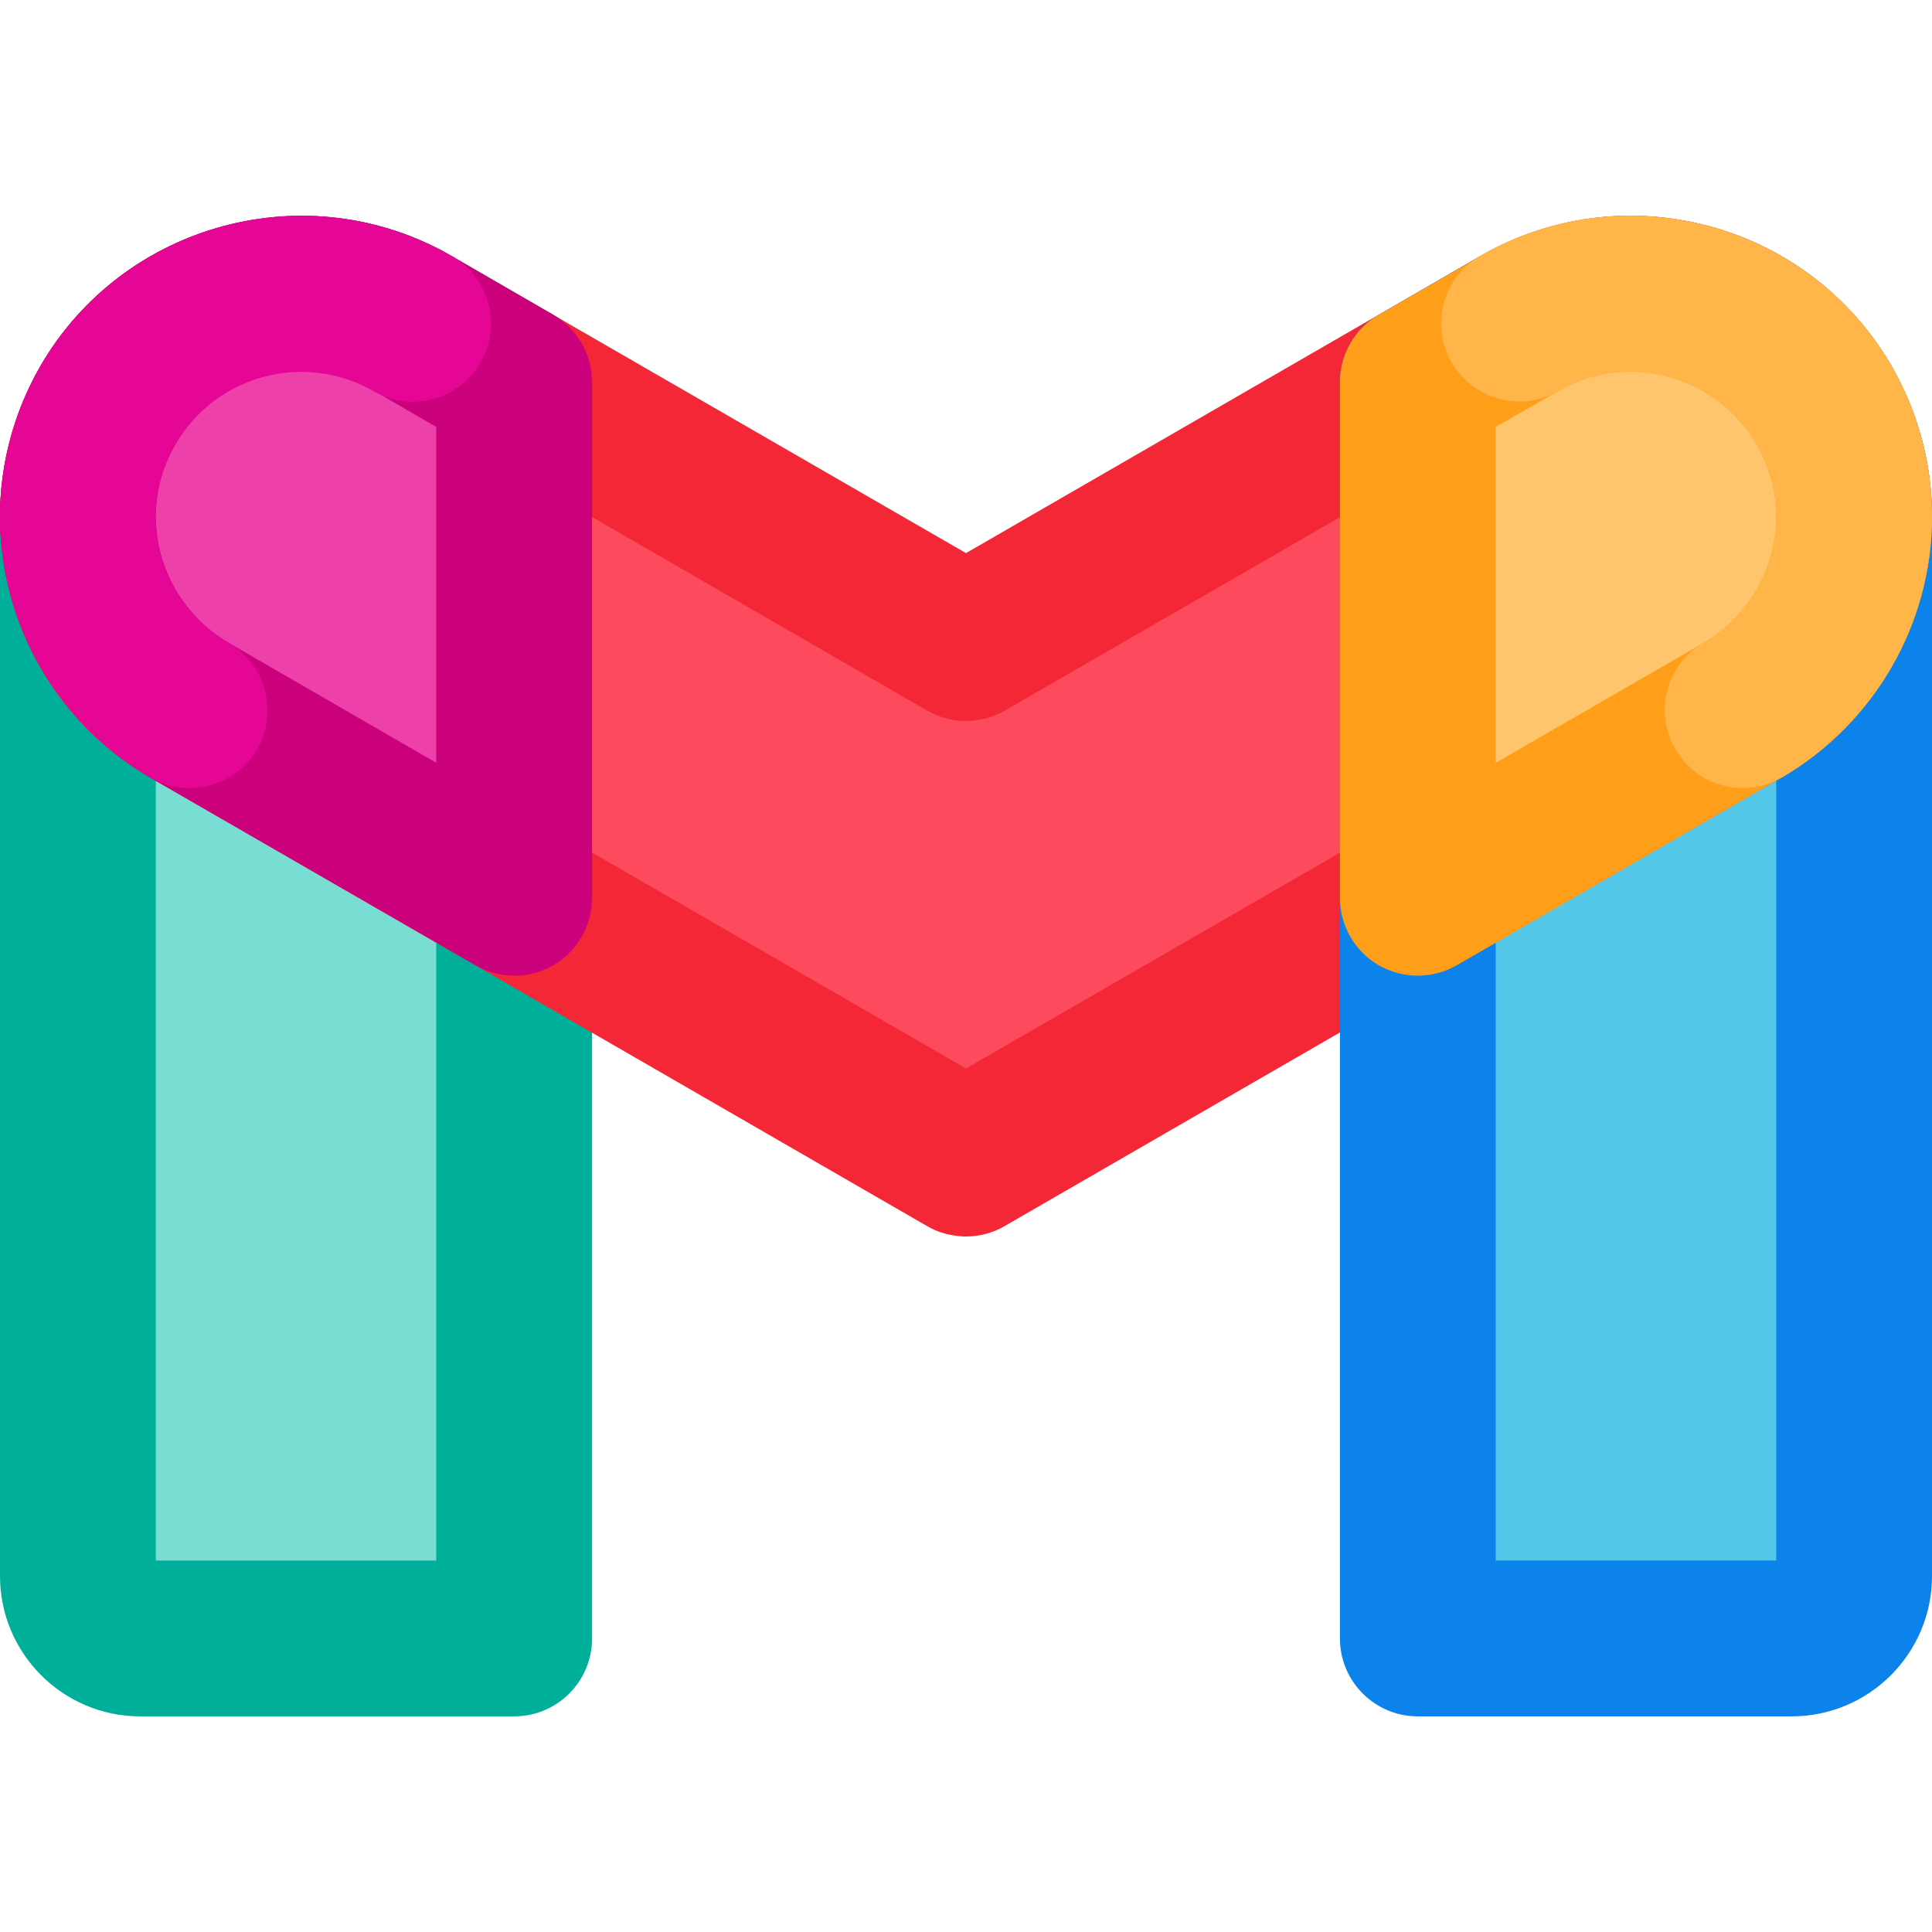
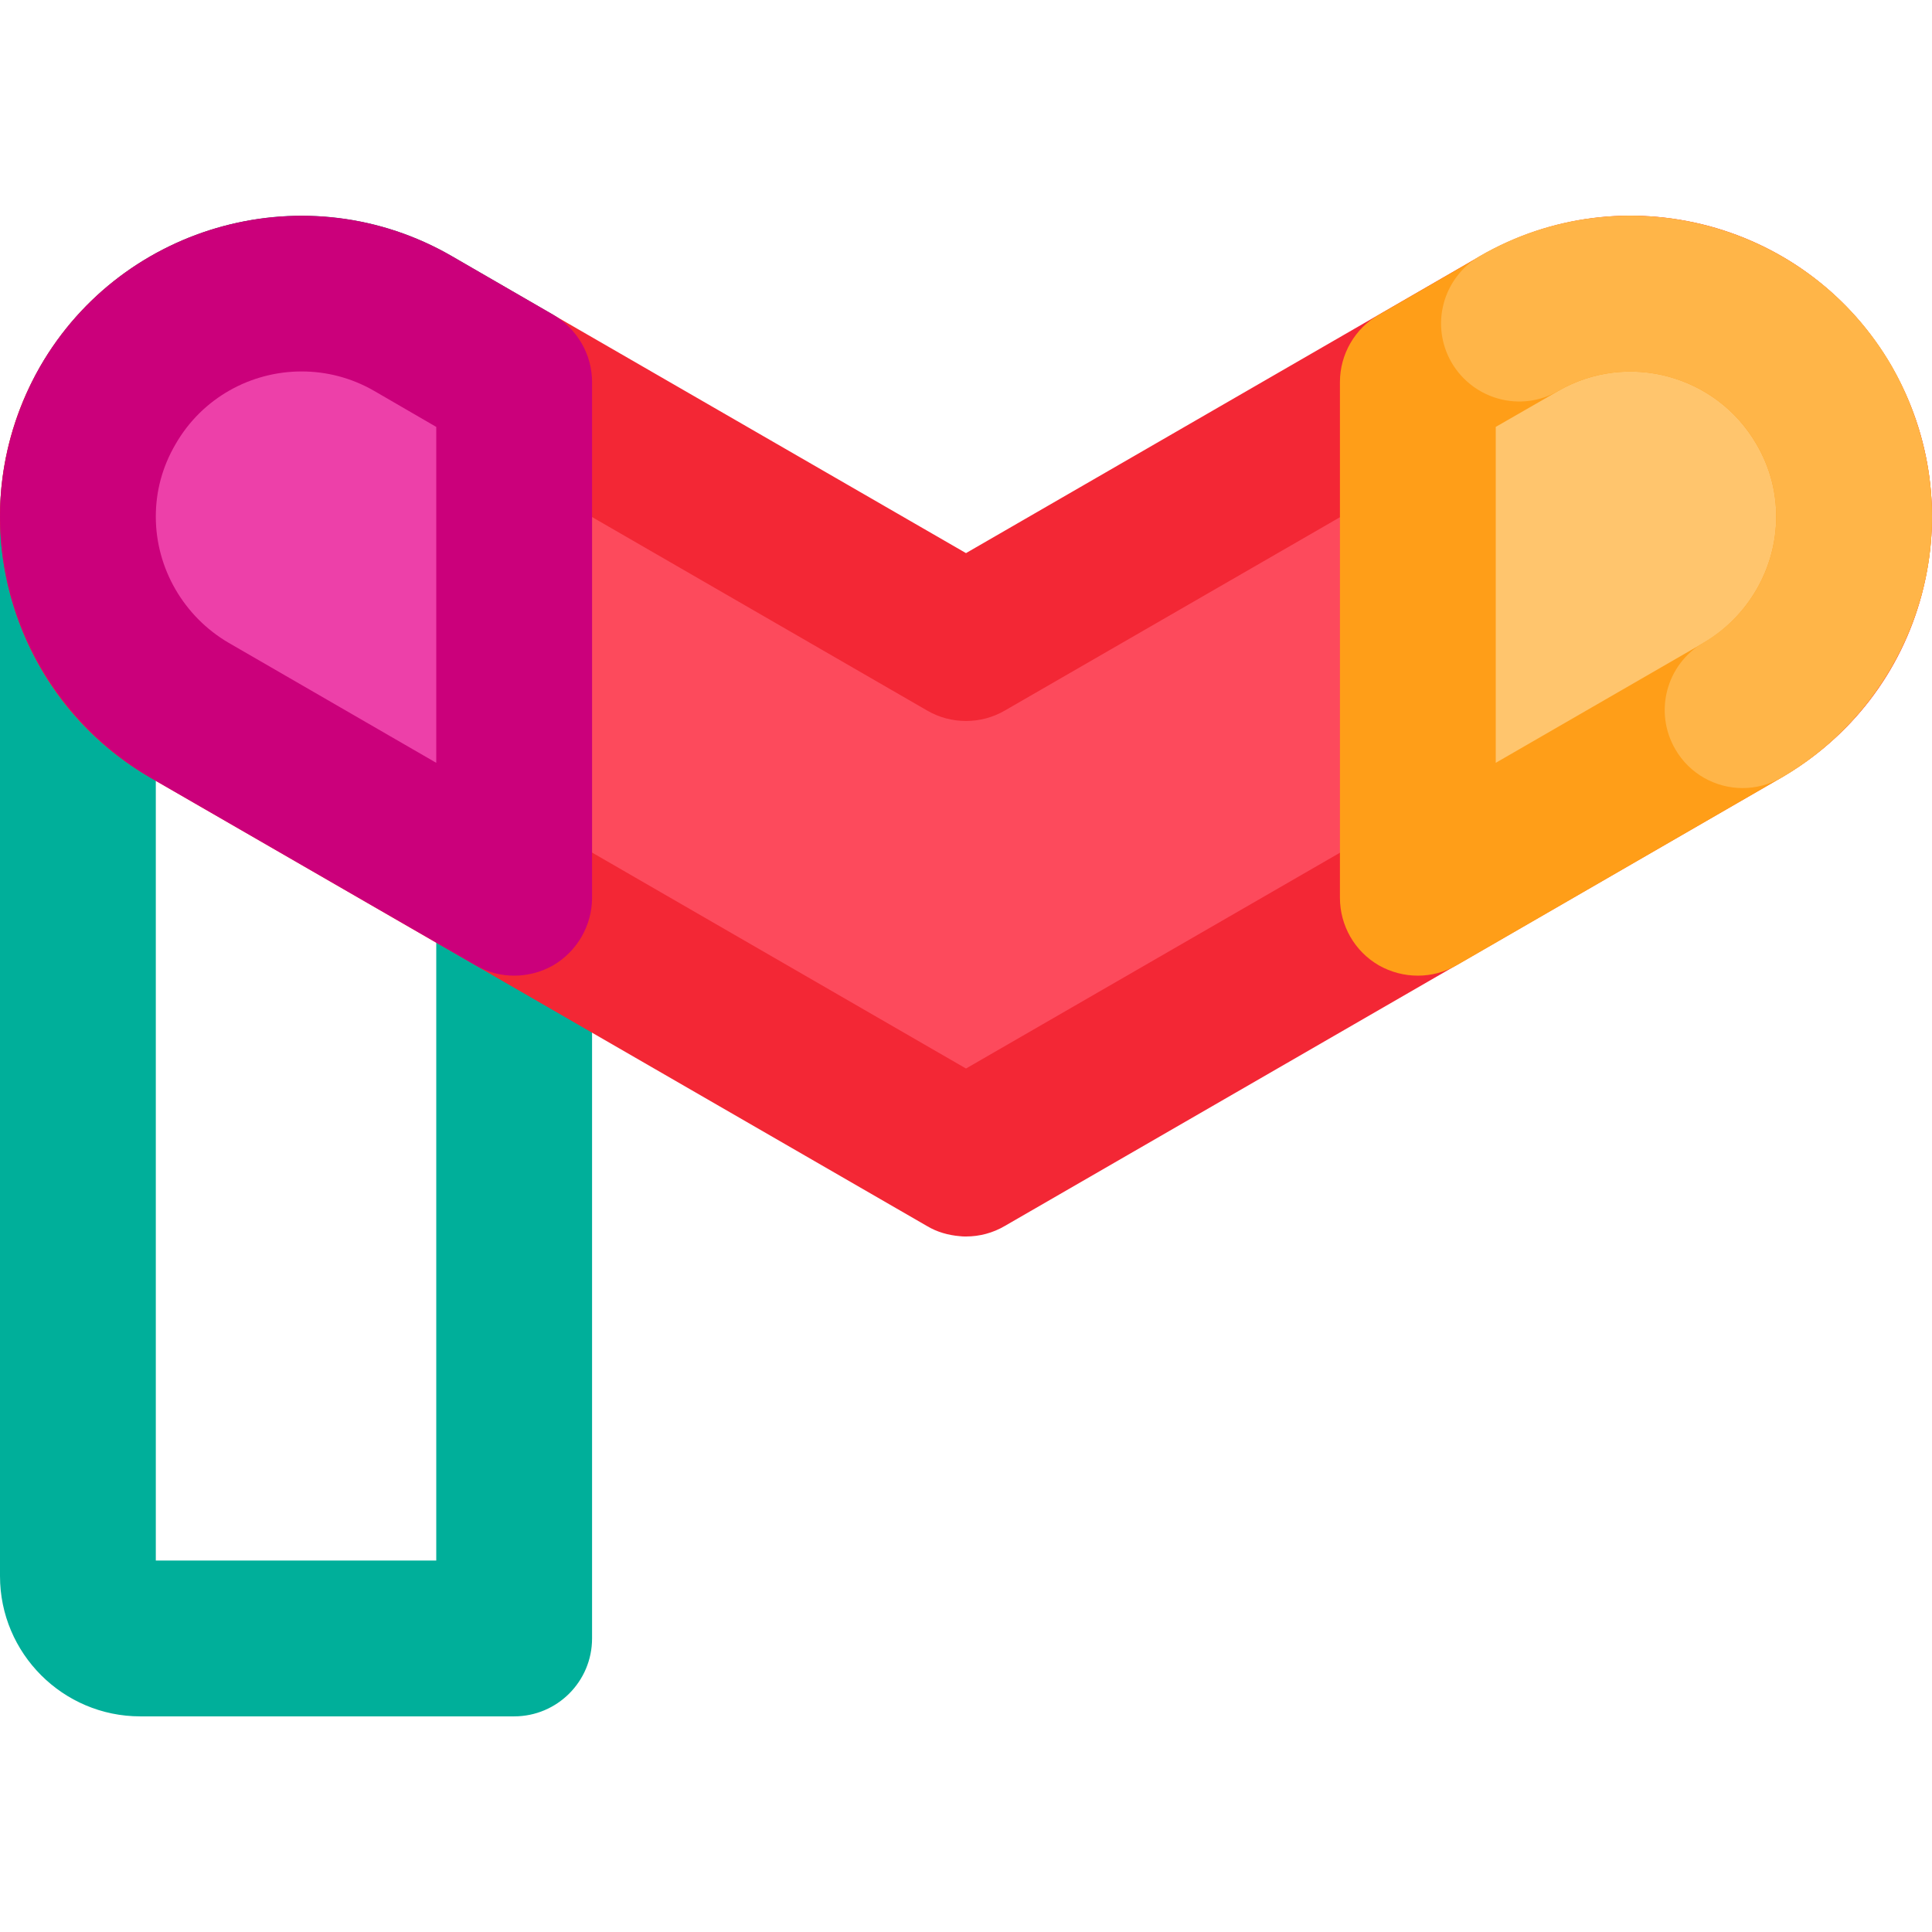
<svg xmlns="http://www.w3.org/2000/svg" id="Layer_1" style="enable-background:new 0 0 62 62;" version="1.1" viewBox="0 0 62 62" xml:space="preserve">
  <style type="text/css">
	.st0{fill:#5FD2FF;}
	.st1{fill:#FFFFFF;}
	.st2{fill:#0082ED;}
	.st3{fill:#2BA8FC;}
	.st4{fill:#CECECE;}
	.st5{fill:#F92B75;}
	.st6{fill:#3BB0FF;}
	.st7{fill:#CE004F;}
	.st8{fill:none;stroke:#ED0C68;stroke-width:5;stroke-linecap:round;stroke-linejoin:round;stroke-miterlimit:10;}
	.st9{fill:#ED0C68;}
	.st10{fill:#78DED4;}
	.st11{fill:#1E5363;}
	.st12{fill:#54C8E8;}
	.st13{fill:#F4F4F4;}
	.st14{fill:#0C82EB;}
	.st15{fill:#00B2E3;}
	.st16{fill:#68A2B9;}
	.st17{fill:#A2C5D3;}
	.st18{fill:#76777A;}
	.st19{fill:#A7A8A9;}
	.st20{fill:#D6D6D6;}
	.st21{fill:none;stroke:#F92B75;stroke-width:5;stroke-linecap:round;stroke-linejoin:round;stroke-miterlimit:10;}
	.st22{fill:#FD4A5C;}
	.st23{fill:#FF8E9F;}
	.st24{fill:none;stroke:#F458A3;stroke-width:5;stroke-linecap:round;stroke-linejoin:round;stroke-miterlimit:10;}
	.st25{fill:#FFB259;}
	.st26{fill:#F32735;}
	.st27{fill:#FF9E18;}
	.st28{fill:#FFC27A;}
	.st29{fill:#FFC56D;}
	.st30{fill:none;stroke:#FD4A5C;stroke-width:5;stroke-linecap:round;stroke-linejoin:round;stroke-miterlimit:10;}
	.st31{fill:#0069A7;}
	.st32{fill:#D8D8D8;}
	.st33{fill:#8CB7C9;}
	.st34{fill:#65BAAF;}
	.st35{fill:#00AF9A;}
	.st36{fill:#00C4B3;}
	.st37{fill:#19D3C5;}
	.st38{fill:none;stroke:#54C8E8;stroke-width:5;stroke-linecap:round;stroke-linejoin:round;stroke-miterlimit:10;}
	.st39{fill:#8331A7;}
	.st40{fill:#009383;}
	.st41{fill:#98989A;}
	.st42{fill:#636569;}
	.st43{fill:#898A8D;}
	.st44{fill:#FFB548;}
	.st45{fill:none;stroke:#FFB548;stroke-width:5;stroke-linecap:round;stroke-linejoin:round;stroke-miterlimit:10;}
	.st46{fill:#ED40A9;}
	.st47{fill:#CB007B;}
	.st48{fill:#E50695;}
	.st49{fill:#D7282F;}
	.st50{fill:#E5E5E5;}
	.st51{fill:#FFA4B4;}
	.st52{fill:#F6A7D7;}
	.st53{fill:#F478C4;}
	.st54{fill:#E0C7E6;}
	.st55{fill:#B980D0;}
	.st56{fill:#D9B7E2;}
	.st57{fill:#BADF93;}
	.st58{fill:#4C9C2E;}
	.st59{fill:#3DAE2B;}
	.st60{fill:#AADA91;}
	.st61{fill:#6ABF4B;}
	.st62{fill:#EFB8A9;}
	.st63{fill:#FECB8B;}
	.st64{fill:#BDE8EF;}
	.st65{fill:#CCA1DD;}
	.st66{fill:#B2B2B2;}
	.st67{fill:none;stroke:#FF8300;stroke-width:5;stroke-linecap:round;stroke-linejoin:round;stroke-miterlimit:10;}
	.st68{fill:none;stroke:#FF9E18;stroke-width:5;stroke-linecap:round;stroke-linejoin:round;stroke-miterlimit:10;}
	.st69{fill:#96DAEA;}
	.st70{fill:#FF8300;}
	.st71{fill:none;stroke:#6ABF4B;stroke-width:5;stroke-linecap:round;stroke-linejoin:round;stroke-miterlimit:10;}
	.st72{fill:none;}
	.st73{fill:#444444;}
	.st74{fill:#FDCF85;}
</style>
  <g>
-     <path class="st10" d="M16.5,12.26v40.32h-12c-1.1,0-2-0.9-2-2v-34c0-1.22,0.31-2.44,0.96-3.57c1.98-3.43,6.36-4.61,9.79-2.63   L16.5,12.26z" />
    <path class="st35" d="M16.5,55.08h-12c-2.48,0-4.5-2.02-4.5-4.5v-34c0-1.68,0.45-3.35,1.29-4.82C3.96,7.14,9.89,5.55,14.5,8.22   l3.25,1.88c0.77,0.45,1.25,1.27,1.25,2.16v40.32C19,53.96,17.88,55.08,16.5,55.08z M5,50.08h9V13.7l-2-1.16   c-1.08-0.62-2.34-0.79-3.54-0.46c-1.2,0.32-2.21,1.1-2.84,2.18C5.21,14.98,5,15.76,5,16.58V50.08z" />
-     <path class="st12" d="M45.5,12.26v40.32h12c1.1,0,2-0.9,2-2v-34c0-1.22-0.31-2.44-0.96-3.57c-1.98-3.43-6.36-4.61-9.79-2.63   L45.5,12.26z" />
    <g>
      <path class="st22" d="M58.54,13.01L58.54,13.01c-1.98-3.43-6.36-4.6-9.79-2.62L31,20.63L13.25,10.38    c-3.43-1.98-7.81-0.8-9.79,2.62l0,0c-1.98,3.43-0.8,7.81,2.62,9.79L31,37.18l0,0l0,0l24.91-14.38    C59.34,20.82,60.52,16.43,58.54,13.01z" />
    </g>
    <g>
      <path class="st26" d="M31,39.68c-0.07,0-0.13,0-0.2-0.01c-0.36-0.03-0.73-0.13-1.06-0.33L4.83,24.96    c-4.62-2.66-6.2-8.59-3.54-13.2s8.59-6.2,13.2-3.54L31,17.75l16.5-9.53c2.23-1.29,4.84-1.63,7.33-0.97    c2.49,0.67,4.58,2.27,5.87,4.5s1.63,4.84,0.97,7.33s-2.27,4.58-4.5,5.87L32.25,39.34C31.86,39.57,31.43,39.68,31,39.68z     M9.67,11.92c-1.61,0-3.19,0.84-4.05,2.33c-1.29,2.23-0.52,5.09,1.71,6.37L31,34.29l23.67-13.66c1.08-0.62,1.85-1.63,2.17-2.83    c0.32-1.2,0.16-2.46-0.47-3.54s-1.63-1.85-2.83-2.17c-1.2-0.32-2.46-0.16-3.54,0.47L32.25,22.8c-0.77,0.45-1.73,0.45-2.5,0    L12,12.55C11.26,12.13,10.46,11.92,9.67,11.92z" />
    </g>
    <g>
      <path class="st46" d="M16.5,12.26v16.55L6.08,22.79c-2.29-1.33-3.58-3.74-3.58-6.21c0-1.22,0.31-2.44,0.96-3.57    c1.98-3.43,6.36-4.61,9.79-2.63L16.5,12.26z" />
    </g>
    <g>
      <path class="st46" d="M16.5,12.26v16.55L6.08,22.79c-2.29-1.33-3.58-3.74-3.58-6.21c0-1.22,0.31-2.44,0.96-3.57    c1.98-3.43,6.36-4.61,9.79-2.63L16.5,12.26z" />
    </g>
    <g>
      <path class="st47" d="M16.5,31.31c-0.43,0-0.86-0.11-1.25-0.34L4.83,24.96C1.85,23.22,0,20.02,0,16.58c0-1.68,0.45-3.35,1.29-4.82    C3.96,7.14,9.89,5.55,14.5,8.22l3.25,1.88c0.77,0.45,1.25,1.27,1.25,2.16v16.55c0,0.89-0.48,1.72-1.25,2.17    C17.36,31.2,16.93,31.31,16.5,31.31z M9.68,11.92c-1.62,0-3.19,0.84-4.05,2.34C5.21,14.98,5,15.76,5,16.58    c0,1.66,0.9,3.21,2.34,4.05L14,24.48V13.7l-2-1.16C11.27,12.12,10.47,11.92,9.68,11.92z" />
    </g>
    <g>
-       <path class="st48" d="M6.08,25.29c-0.43,0-0.86-0.11-1.25-0.34C1.85,23.22,0,20.02,0,16.58c0-1.68,0.45-3.35,1.29-4.82    C3.96,7.14,9.89,5.55,14.5,8.22c1.2,0.69,1.61,2.22,0.92,3.42c-0.69,1.19-2.22,1.61-3.42,0.92c-2.23-1.29-5.09-0.52-6.38,1.71    C5.21,14.98,5,15.76,5,16.58c0,1.66,0.9,3.21,2.34,4.05c1.19,0.69,1.6,2.22,0.91,3.42C7.78,24.85,6.94,25.29,6.08,25.29z" />
-     </g>
-     <path class="st14" d="M57.5,55.08h-12c-1.38,0-2.5-1.12-2.5-2.5V12.26c0-0.89,0.48-1.72,1.25-2.16l3.25-1.88   c4.62-2.66,10.54-1.08,13.21,3.54C61.55,13.23,62,14.9,62,16.58v34C62,53.06,59.98,55.08,57.5,55.08z M48,50.08h9v-33.5   c0-0.82-0.21-1.6-0.63-2.32c-1.29-2.23-4.15-3-6.37-1.71l-2,1.16V50.08z" />
+       </g>
    <path class="st29" d="M59.5,16.58c0,2.47-1.29,4.88-3.58,6.21L45.5,28.81V12.26l3.25-1.88c3.43-1.98,7.81-0.8,9.79,2.63   C59.19,14.14,59.5,15.36,59.5,16.58z" />
    <path class="st27" d="M45.5,31.31c-0.43,0-0.86-0.11-1.25-0.33C43.47,30.53,43,29.7,43,28.81V12.26c0-0.89,0.48-1.72,1.25-2.16   l3.25-1.88c4.62-2.66,10.54-1.08,13.21,3.54C61.55,13.23,62,14.9,62,16.58c0,3.44-1.85,6.64-4.82,8.37l-10.42,6.02   C46.36,31.2,45.93,31.31,45.5,31.31z M48,13.7v10.78l6.67-3.85C56.1,19.79,57,18.24,57,16.58c0-0.82-0.21-1.6-0.63-2.32   c-1.29-2.23-4.15-3-6.37-1.71L48,13.7z" />
    <path class="st44" d="M55.92,25.29c-0.86,0-1.7-0.45-2.16-1.25c-0.69-1.19-0.29-2.72,0.91-3.42C56.1,19.79,57,18.24,57,16.58   c0-0.82-0.21-1.6-0.63-2.32c-1.29-2.23-4.15-3-6.37-1.71c-1.19,0.69-2.72,0.28-3.42-0.92c-0.69-1.2-0.28-2.72,0.92-3.42   c4.61-2.66,10.54-1.07,13.21,3.54C61.55,13.23,62,14.9,62,16.58c0,3.44-1.85,6.64-4.82,8.37C56.78,25.18,56.35,25.29,55.92,25.29z" />
  </g>
</svg>